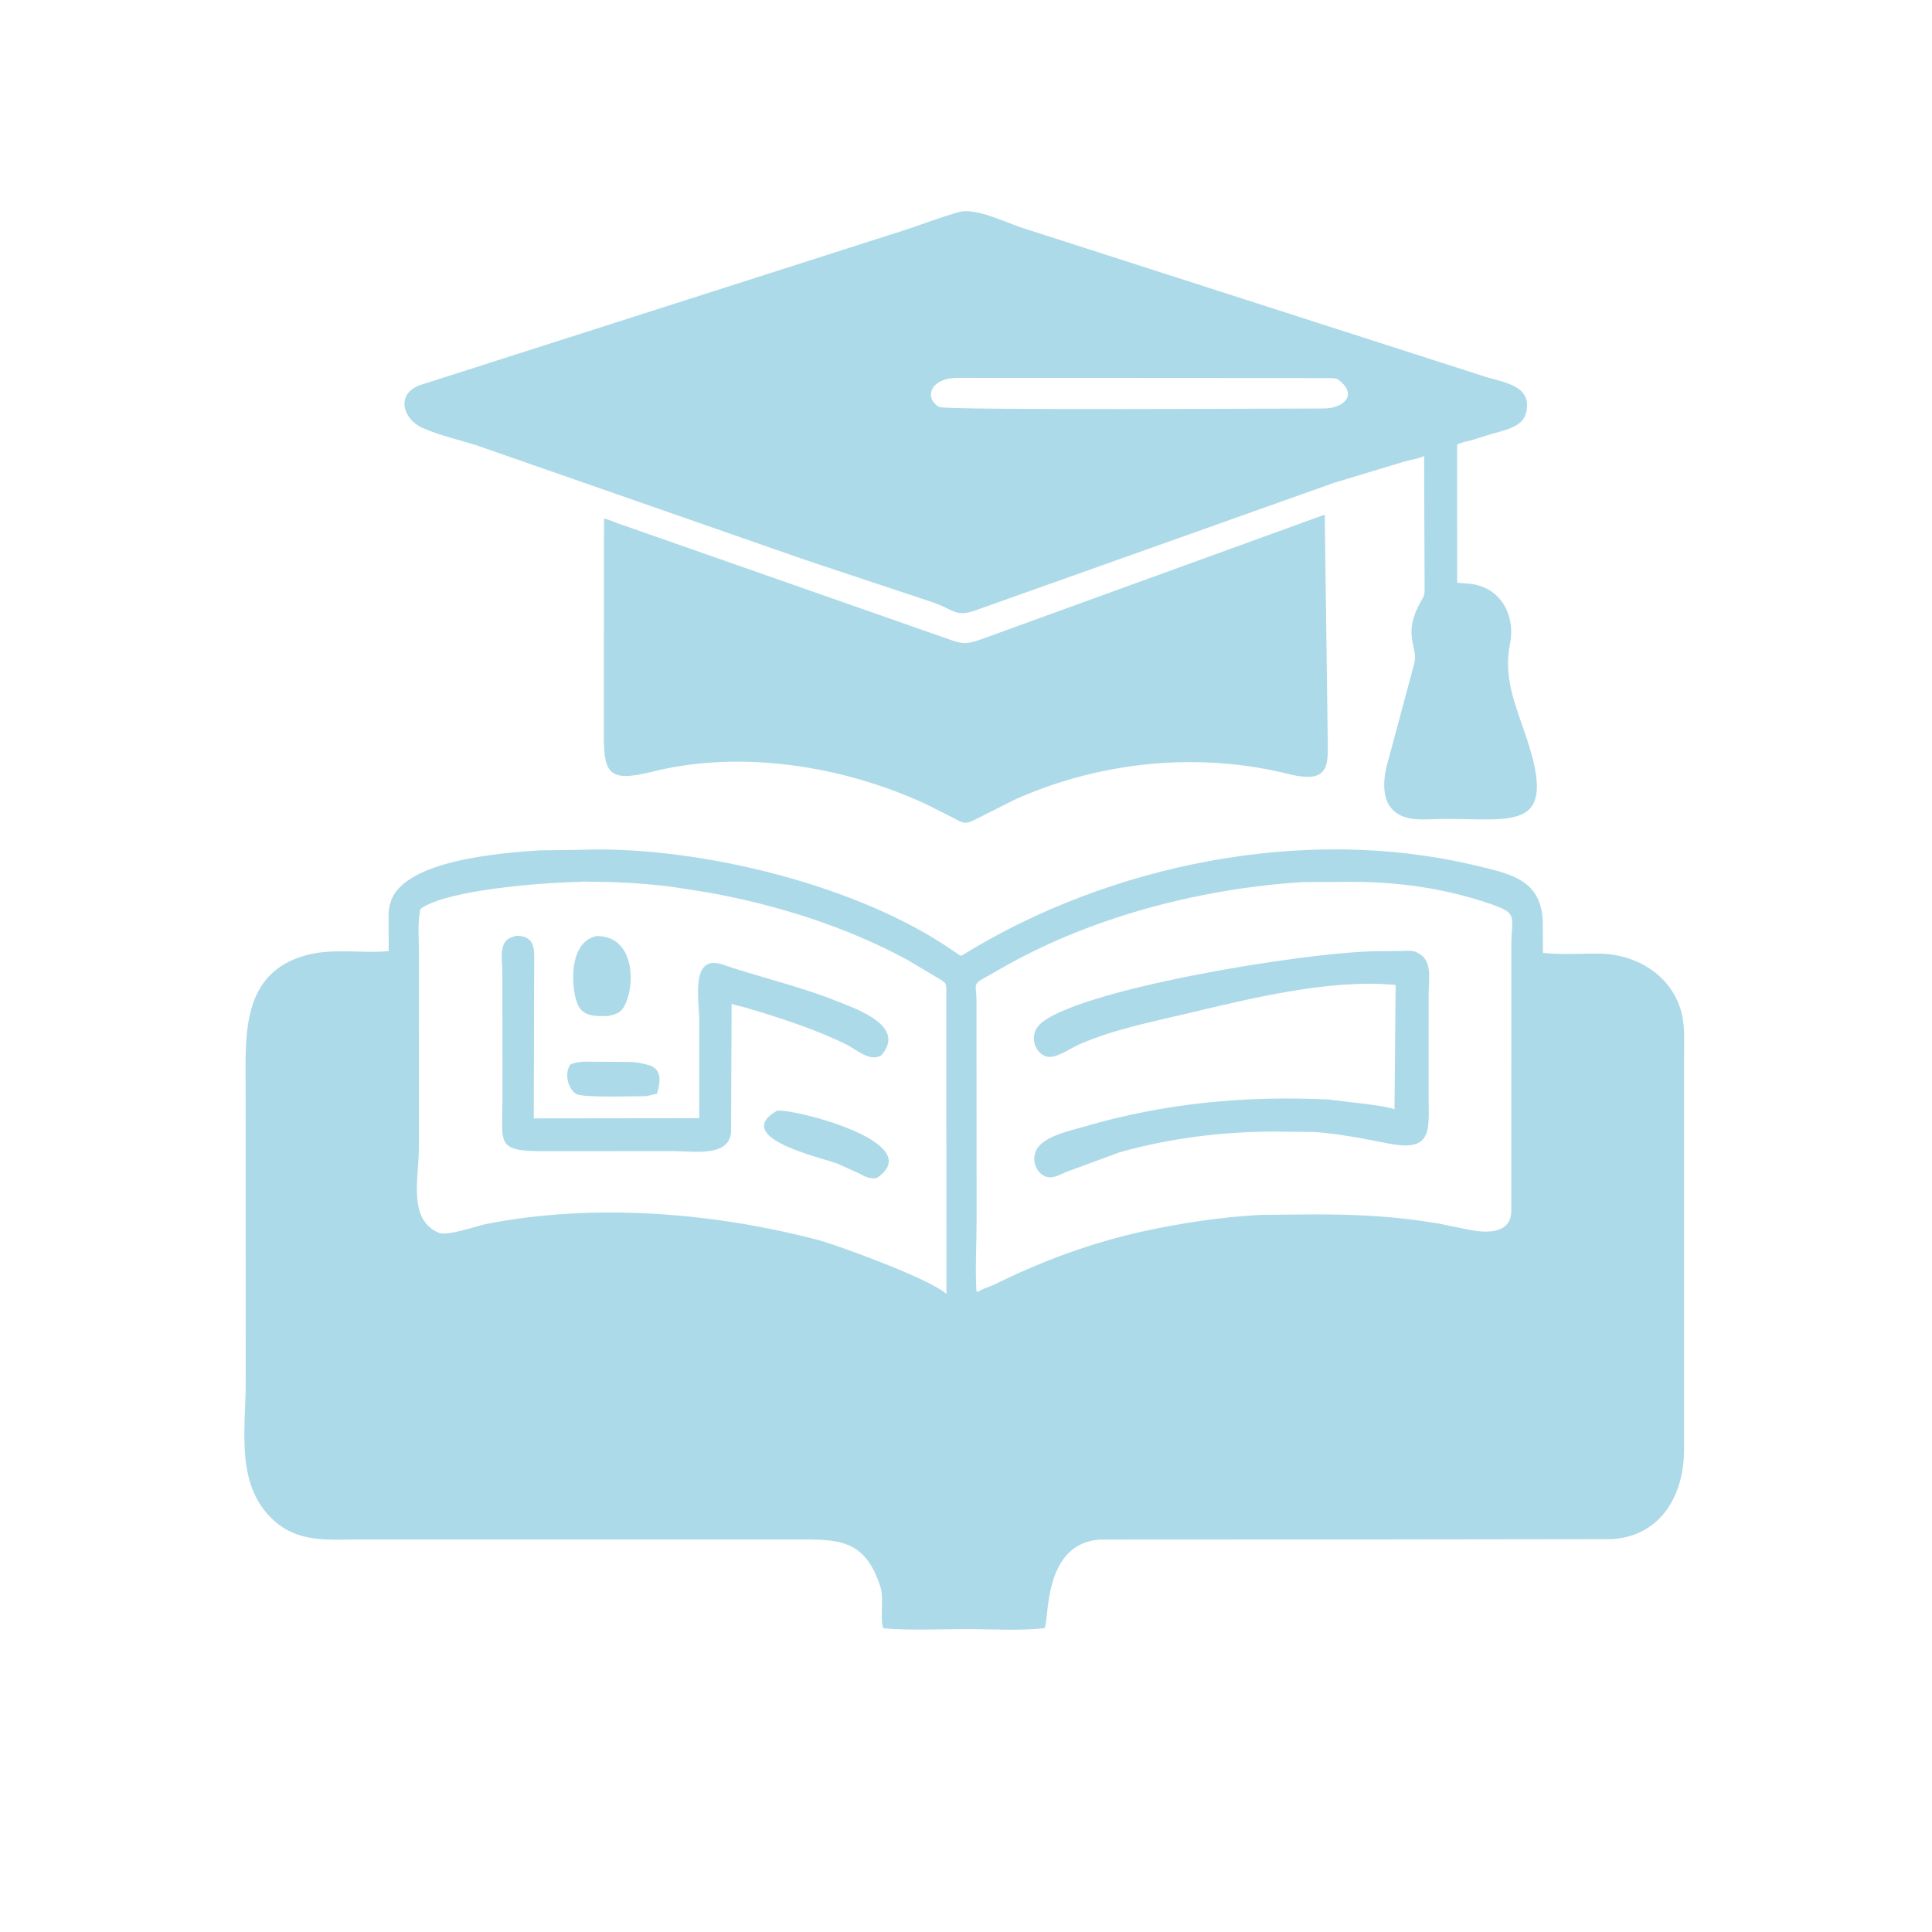
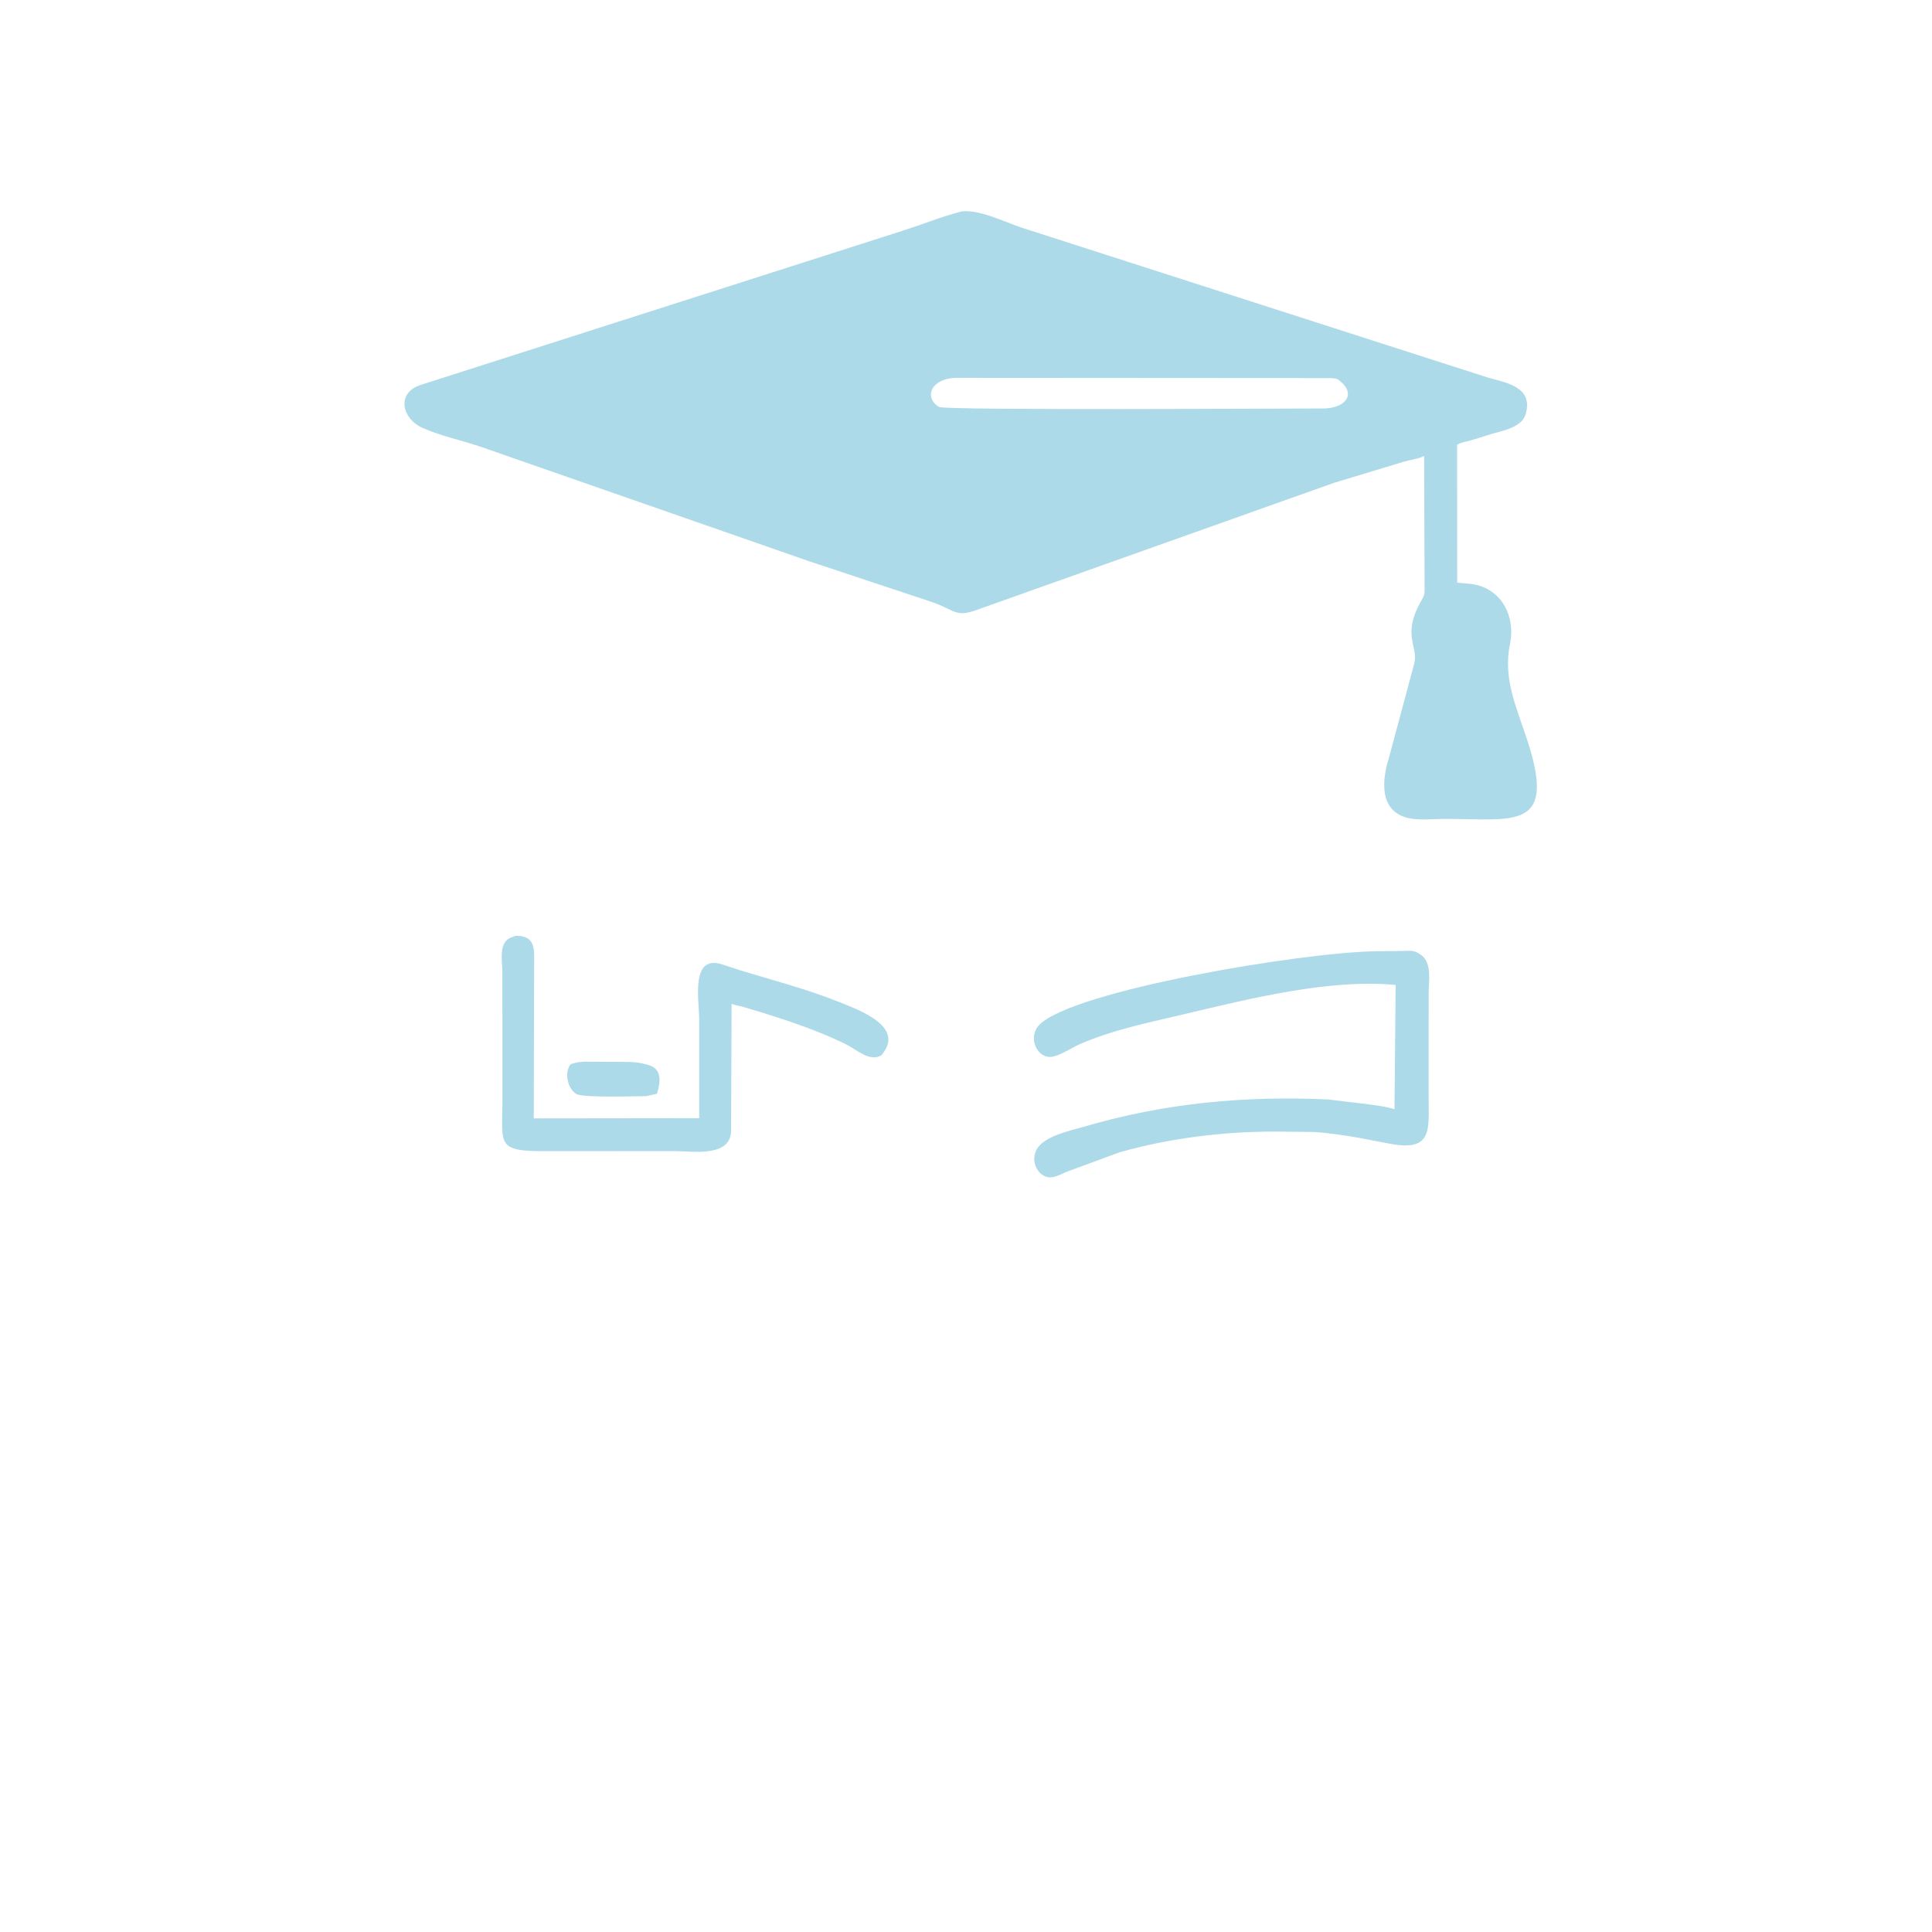
<svg xmlns="http://www.w3.org/2000/svg" version="1.1" style="display: block;" viewBox="0 0 2048 2048" width="640" height="640">
  <path transform="translate(0,0)" fill="rgb(173,218,233)" d="M 1413.86 511.9 L 1034.69 646.793 C 1012.41 654.733 1012.11 646.38 987.559 638.071 L 856.508 594.527 L 507.315 472.808 C 487.837 466.457 466.169 461.775 447.545 453.424 C 426.762 444.106 419.542 417.508 445.028 408.311 L 956.816 244.596 C 977.596 237.956 998.299 229.504 1019.38 224.107 C 1037.83 221.868 1064.44 234.969 1081.82 240.944 L 1575.99 399.844 C 1596 405.713 1625.6 409.639 1617.35 438.754 C 1613.26 453.174 1593.5 456.303 1580.99 460.061 L 1559.5 466.74 C 1554.27 468.16 1549.37 468.654 1544.6 471.436 L 1544.68 617.703 L 1558.54 618.892 C 1591.02 622.462 1606.83 652.684 1600.63 682.705 C 1593.22 718.554 1606.88 748.284 1618.33 782.634 C 1651.19 881.23 1605.72 868.077 1531.38 868.055 C 1519.61 868.051 1503.91 869.85 1492.62 867.132 C 1461.05 859.526 1465.13 825.956 1472.55 802.501 L 1499.25 703 C 1503.55 685.143 1486.01 673.514 1505.98 637.961 C 1509.78 631.202 1510.28 630.769 1510.13 623.042 L 1509.61 483.352 C 1503.38 486.558 1495.08 487.326 1488.23 489.407 L 1413.86 511.9 z M 1012.86 400.544 C 985.937 401.531 979.483 422.022 995.5 431.388 C 1001.97 435.17 1363.15 432.996 1405.02 432.992 C 1428 431.573 1437.94 416.443 1418.46 402.322 C 1416.48 400.889 1412.17 400.895 1409.73 400.801 L 1012.86 400.544 z" />
-   <path transform="translate(0,0)" fill="rgb(173,218,233)" d="M 640.123 773.517 L 640.243 549.839 C 644.417 550.225 649.777 552.914 653.825 554.376 L 1006.08 677.743 C 1019.25 682.371 1023.31 683.207 1036.71 678.88 L 1404.3 545.5 L 1407.33 775.102 C 1407.65 809.435 1412.29 832.05 1365.54 820.428 C 1270.13 796.709 1167.24 807.171 1077.24 846.882 L 1032.33 869.458 C 1021.86 874.773 1019.2 871.371 1009.07 866.231 L 981.694 852.5 C 894.259 811.899 785.831 794.391 691.125 818.129 C 642.836 830.232 639.793 818.348 640.123 773.517 z" />
-   <path transform="translate(0,0)" fill="rgb(173,218,233)" d="M 1448.5 1631.91 L 1165.56 1632.05 C 1104.34 1636.58 1112.73 1719.25 1107.11 1725.93 C 1080.26 1728.9 1051.55 1726.94 1024.5 1726.92 C 995.584 1726.9 965.278 1728.6 936.496 1726.07 C 932.438 1718.37 937.194 1694.43 933.385 1682.49 L 932.908 1681.06 C 916.381 1630.78 887.601 1631.94 844.958 1631.94 L 382.91 1631.9 C 351.513 1631.89 319.022 1635.81 293 1614.13 C 248.526 1577.07 260.481 1516.34 260.465 1465.09 L 260.38 1152.08 C 260.302 1096.15 255.874 1030.67 325.577 1012.26 C 353.009 1005.02 383.926 1010.81 412.01 1008.26 L 411.935 979.517 C 411.917 972.665 411.48 965.449 413.363 958.796 L 413.891 957 C 426.52 911.655 532.45 904.017 571.873 901.433 L 613.862 900.884 C 732.611 895.978 897.942 934.72 1000 1000.97 L 1014.88 1010.9 C 1019.12 1013.77 1018.17 1013.71 1022.73 1010.92 C 1177.75 916.066 1382.25 874.885 1560.64 916.661 C 1602.6 926.485 1635.9 932.52 1635.47 981.545 L 1635.58 1010.03 C 1655.31 1012.37 1676.57 1010.48 1696.53 1010.92 C 1740.66 1011.9 1780.73 1040.35 1784.74 1087 C 1785.71 1098.27 1785.16 1109.85 1785.17 1121.17 L 1785.18 1537.16 C 1785.04 1584.2 1761.31 1627.77 1709.41 1631.56 L 1448.5 1631.91 z M 616.135 934.883 C 582.402 935.061 473.63 942.623 445.687 963.54 C 442.327 978.014 444.128 995.701 444.111 1010.63 L 444.007 1216.91 C 443.981 1249.03 432.578 1291.42 463.5 1306 L 464.619 1306.58 C 473.549 1310.99 505.238 1299.46 515.885 1297.38 C 630.36 1275 757.087 1285.31 869.425 1314.99 C 893.095 1322 985.902 1355.77 1003.26 1371.66 L 1003.11 1055.75 C 1003.11 1041.44 1004.5 1042.65 991.763 1035.29 L 961.928 1017.53 C 897.116 982.342 823.932 959.349 751.471 946.199 L 712.957 940.135 C 678.034 935.801 652.077 934.764 616.419 934.506 L 616.135 934.883 z M 1381.67 935.019 C 1275.15 941.614 1161.16 970.751 1067.73 1022.92 L 1045.42 1035.53 C 1030.13 1043.86 1035.11 1043.38 1035.12 1060.67 L 1035.24 1292.69 C 1035.2 1317.57 1033.74 1343.27 1035 1368.08 L 1036.55 1369.68 C 1040.46 1366.25 1049.15 1364.11 1054.08 1361.67 C 1104.15 1336.92 1154.7 1318.19 1209.27 1305.81 C 1251.04 1296.59 1294.07 1290.07 1336.83 1287.81 L 1394.04 1287.31 C 1439.92 1287.35 1479.22 1289.27 1524.77 1296.96 L 1553 1302.69 C 1570.15 1306.62 1601.45 1310.7 1602.03 1284 L 1602.08 1002 C 1602.05 970.956 1610.18 968.52 1579.38 958.005 C 1532.22 941.902 1483.54 934.837 1433.92 934.816 L 1381.67 935.019 z" />
  <path transform="translate(0,0)" fill="rgb(173,218,233)" d="M 934.296 1118.59 C 922.295 1126.28 907.54 1112.33 896.906 1107.07 C 869.675 1093.59 838.934 1083.11 809.982 1074 L 788.122 1067.46 C 783.957 1066.33 779.495 1065.75 775.531 1064.04 L 774.979 1199.5 C 773.671 1226.94 734.129 1220.28 716.317 1220.24 L 580.688 1220.27 C 524.795 1220.74 532.663 1213.74 532.598 1165.05 L 532.538 1030.37 C 532.542 1019.81 528.369 1000.33 540.305 994.351 L 546.506 992.028 L 547.659 991.978 C 568.018 992.163 566.302 1007.14 566.228 1022 L 565.818 1185.53 L 741.178 1185.32 L 741.167 1079.87 C 741.163 1060.97 731.457 1010.92 765.883 1022.43 L 785.105 1028.72 C 820.068 1039.34 855.658 1048.57 889.617 1062.21 C 911.176 1070.87 960.361 1088.49 934.296 1118.59 z" />
-   <path transform="translate(0,0)" fill="rgb(173,218,233)" d="M 644.462 1077.01 C 631.358 1077.29 617.192 1077.92 612.057 1063.79 L 610.422 1059.2 C 604.836 1037.79 605.197 998.049 632.322 992.249 C 673.488 991.69 674.128 1045.97 661.039 1067.86 C 657.16 1074.35 651.354 1075.54 644.462 1077.01 z" />
  <path transform="translate(0,0)" fill="rgb(173,218,233)" d="M 1408.76 1165.52 C 1421.32 1167.52 1466.5 1171.38 1478.22 1175.84 L 1479.44 1044.11 C 1410.32 1037.27 1324.05 1058.74 1257.27 1074.61 C 1219.36 1083.63 1180.62 1091.22 1144.71 1106.83 C 1135.62 1110.79 1124.72 1118.65 1115.08 1120.19 C 1099.73 1122.63 1088.7 1099.74 1101.71 1086.41 C 1137.3 1049.93 1380.7 1009.26 1459.45 1008.33 L 1485.17 1008.1 C 1489.9 1008.01 1497.19 1007.17 1501.52 1009.32 L 1506.32 1012.15 C 1518.24 1020.9 1514.49 1039.67 1514.43 1052.35 L 1514.41 1163.33 C 1514.4 1197.62 1519.04 1221.3 1472.46 1212.24 L 1439.64 1205.96 C 1424.04 1203.45 1408.2 1200.85 1392.41 1199.94 L 1351.73 1199.52 C 1295.91 1199.55 1240.68 1206.37 1186.82 1221.47 L 1130.21 1242.33 C 1125.27 1244.49 1118.78 1248.02 1113.37 1248.07 C 1099.12 1248.2 1088.57 1226.1 1103.78 1212.52 C 1114.8 1202.69 1134.94 1198.49 1148.86 1194.4 C 1234.97 1169.16 1319.61 1161.37 1408.76 1165.52 z" />
  <path transform="translate(0,0)" fill="rgb(173,218,233)" d="M 684.917 1161.98 C 672.02 1161.92 617.708 1163.9 610.877 1159.64 C 601.472 1153.78 598.297 1137.6 604.461 1128.46 C 609.409 1126.2 613.858 1125.82 619.18 1125.4 L 655.254 1125.64 C 663.727 1125.72 672.909 1125.3 681.158 1127.41 L 685.975 1128.54 C 702.183 1132.41 700.308 1146.34 696.484 1159.39 L 684.917 1161.98 z" />
-   <path transform="translate(0,0)" fill="rgb(173,218,233)" d="M 929.27 1248.83 C 920.897 1249.82 917.014 1247.06 909.596 1243.37 L 887.49 1233.43 C 872.751 1227.56 774.467 1206.34 823.446 1177.5 C 836.247 1173.95 986.282 1210.66 929.27 1248.83 z" />
</svg>